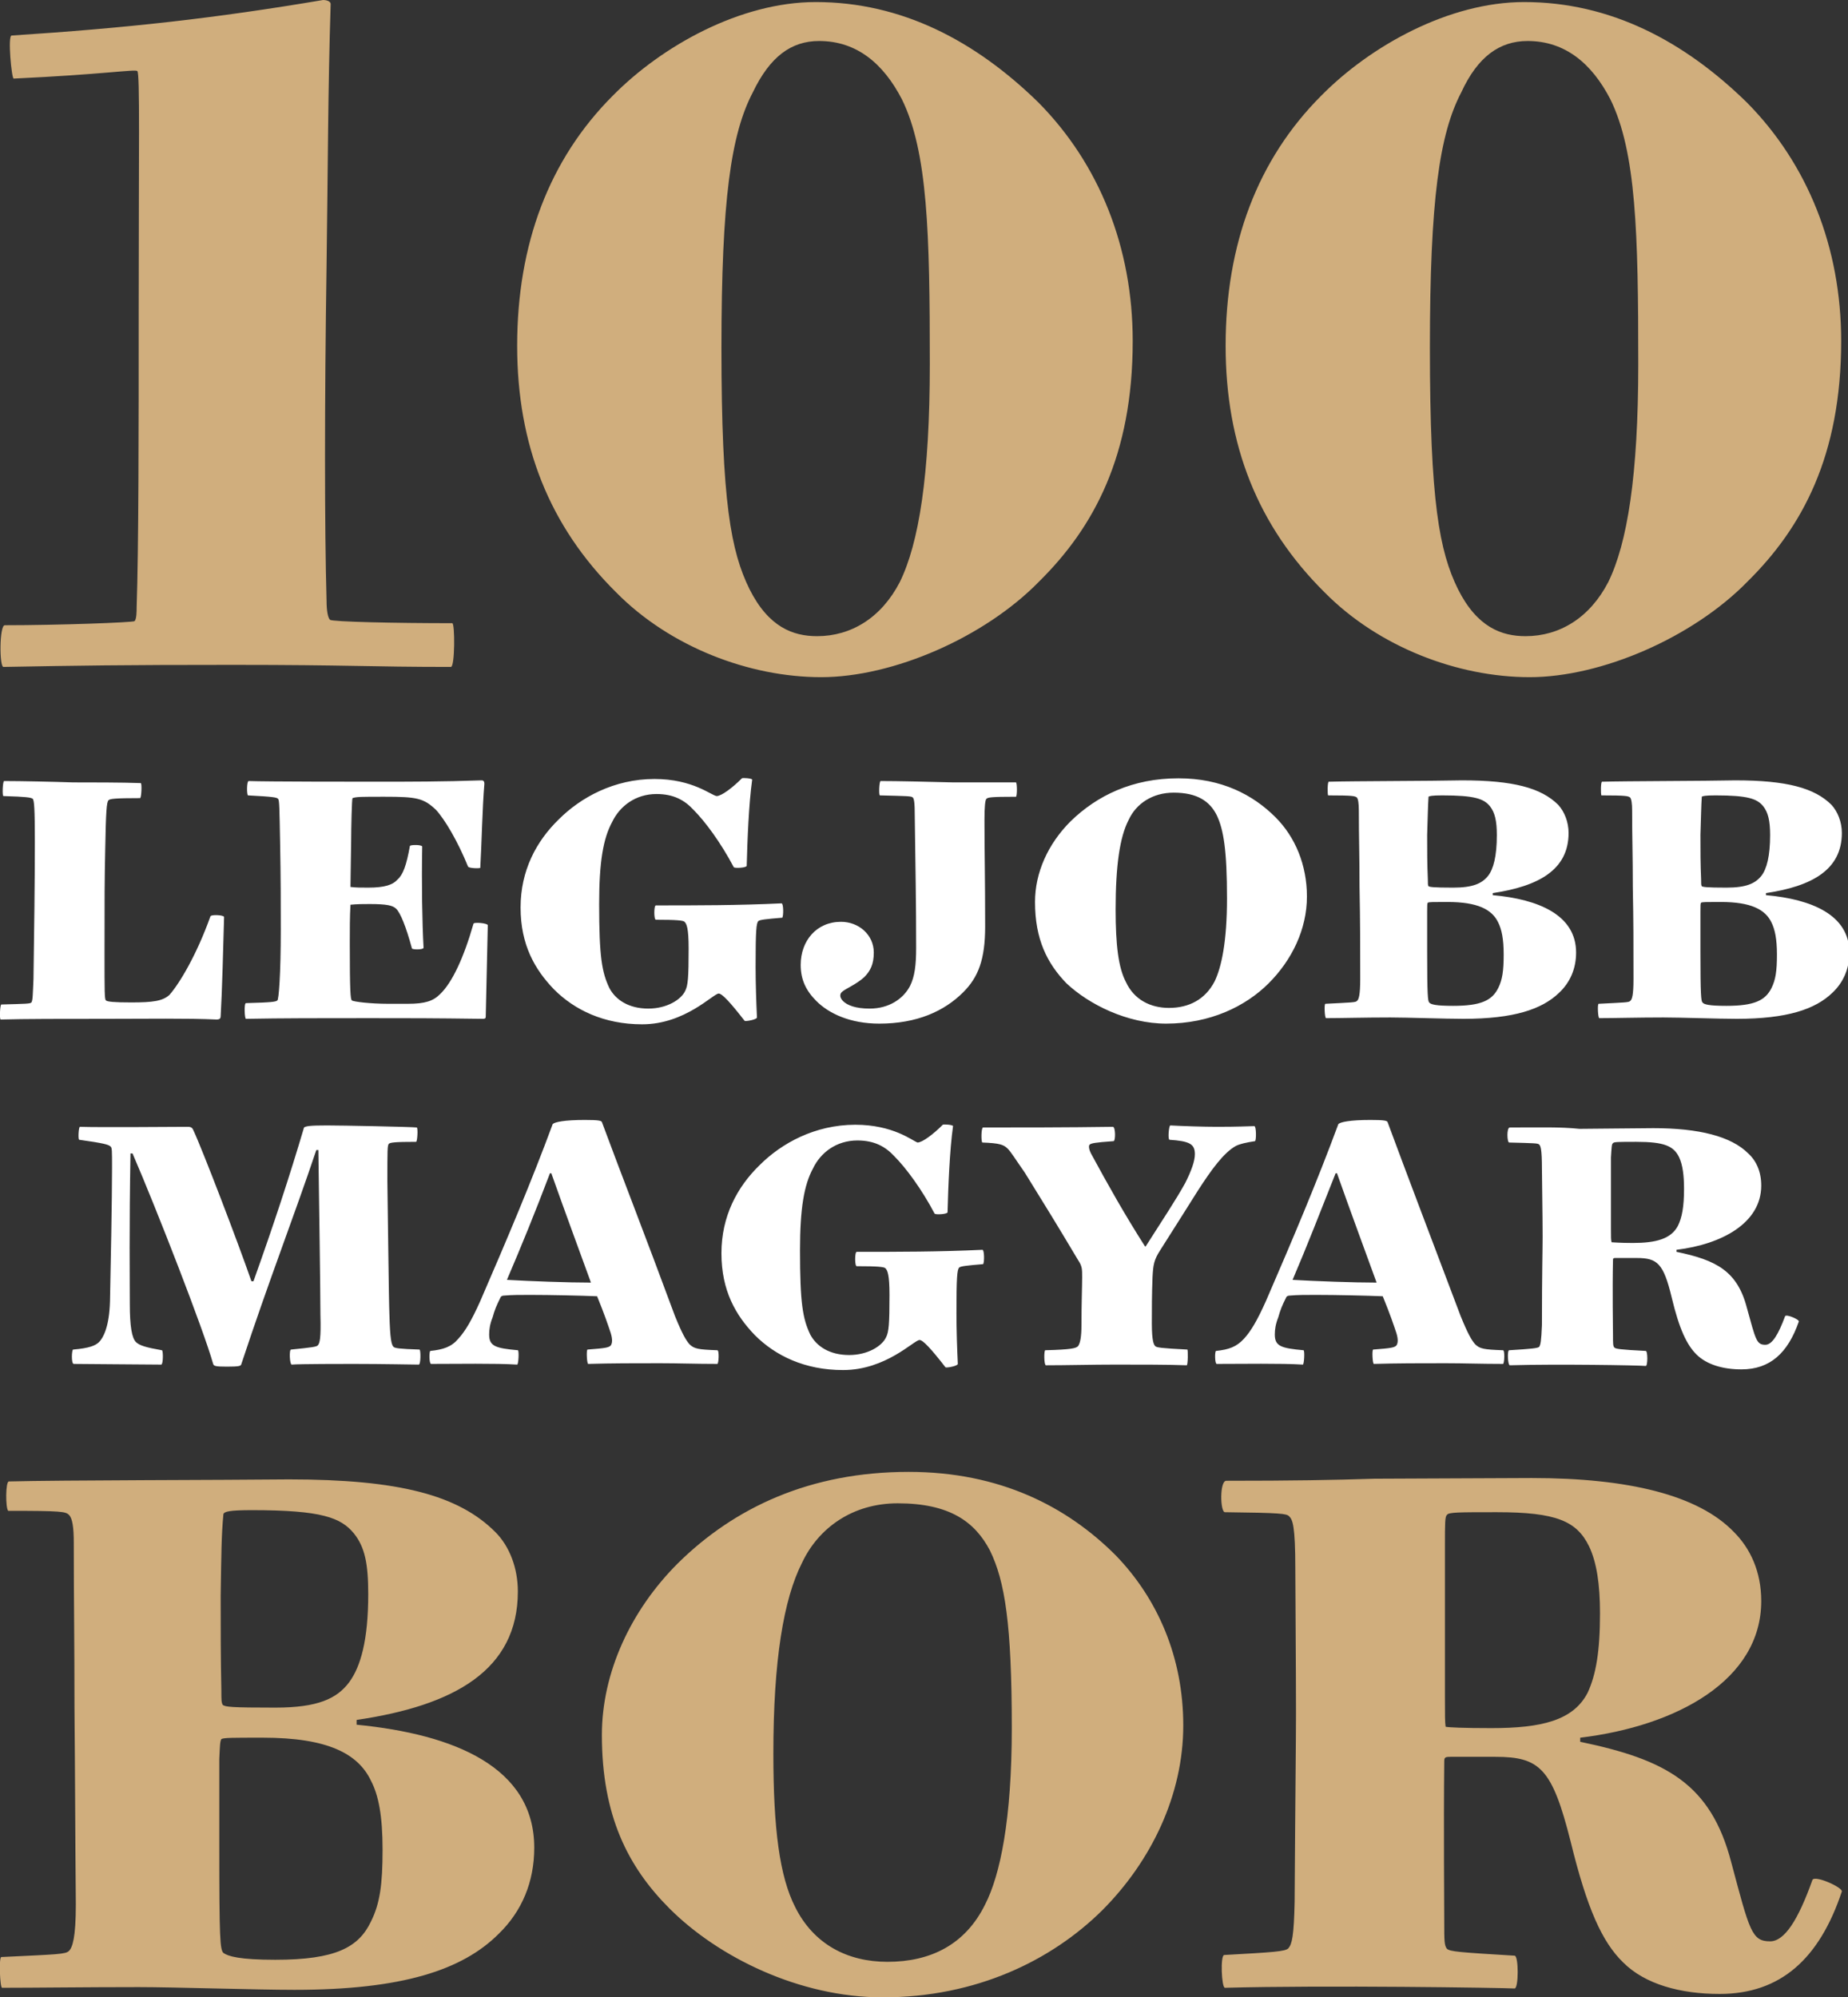
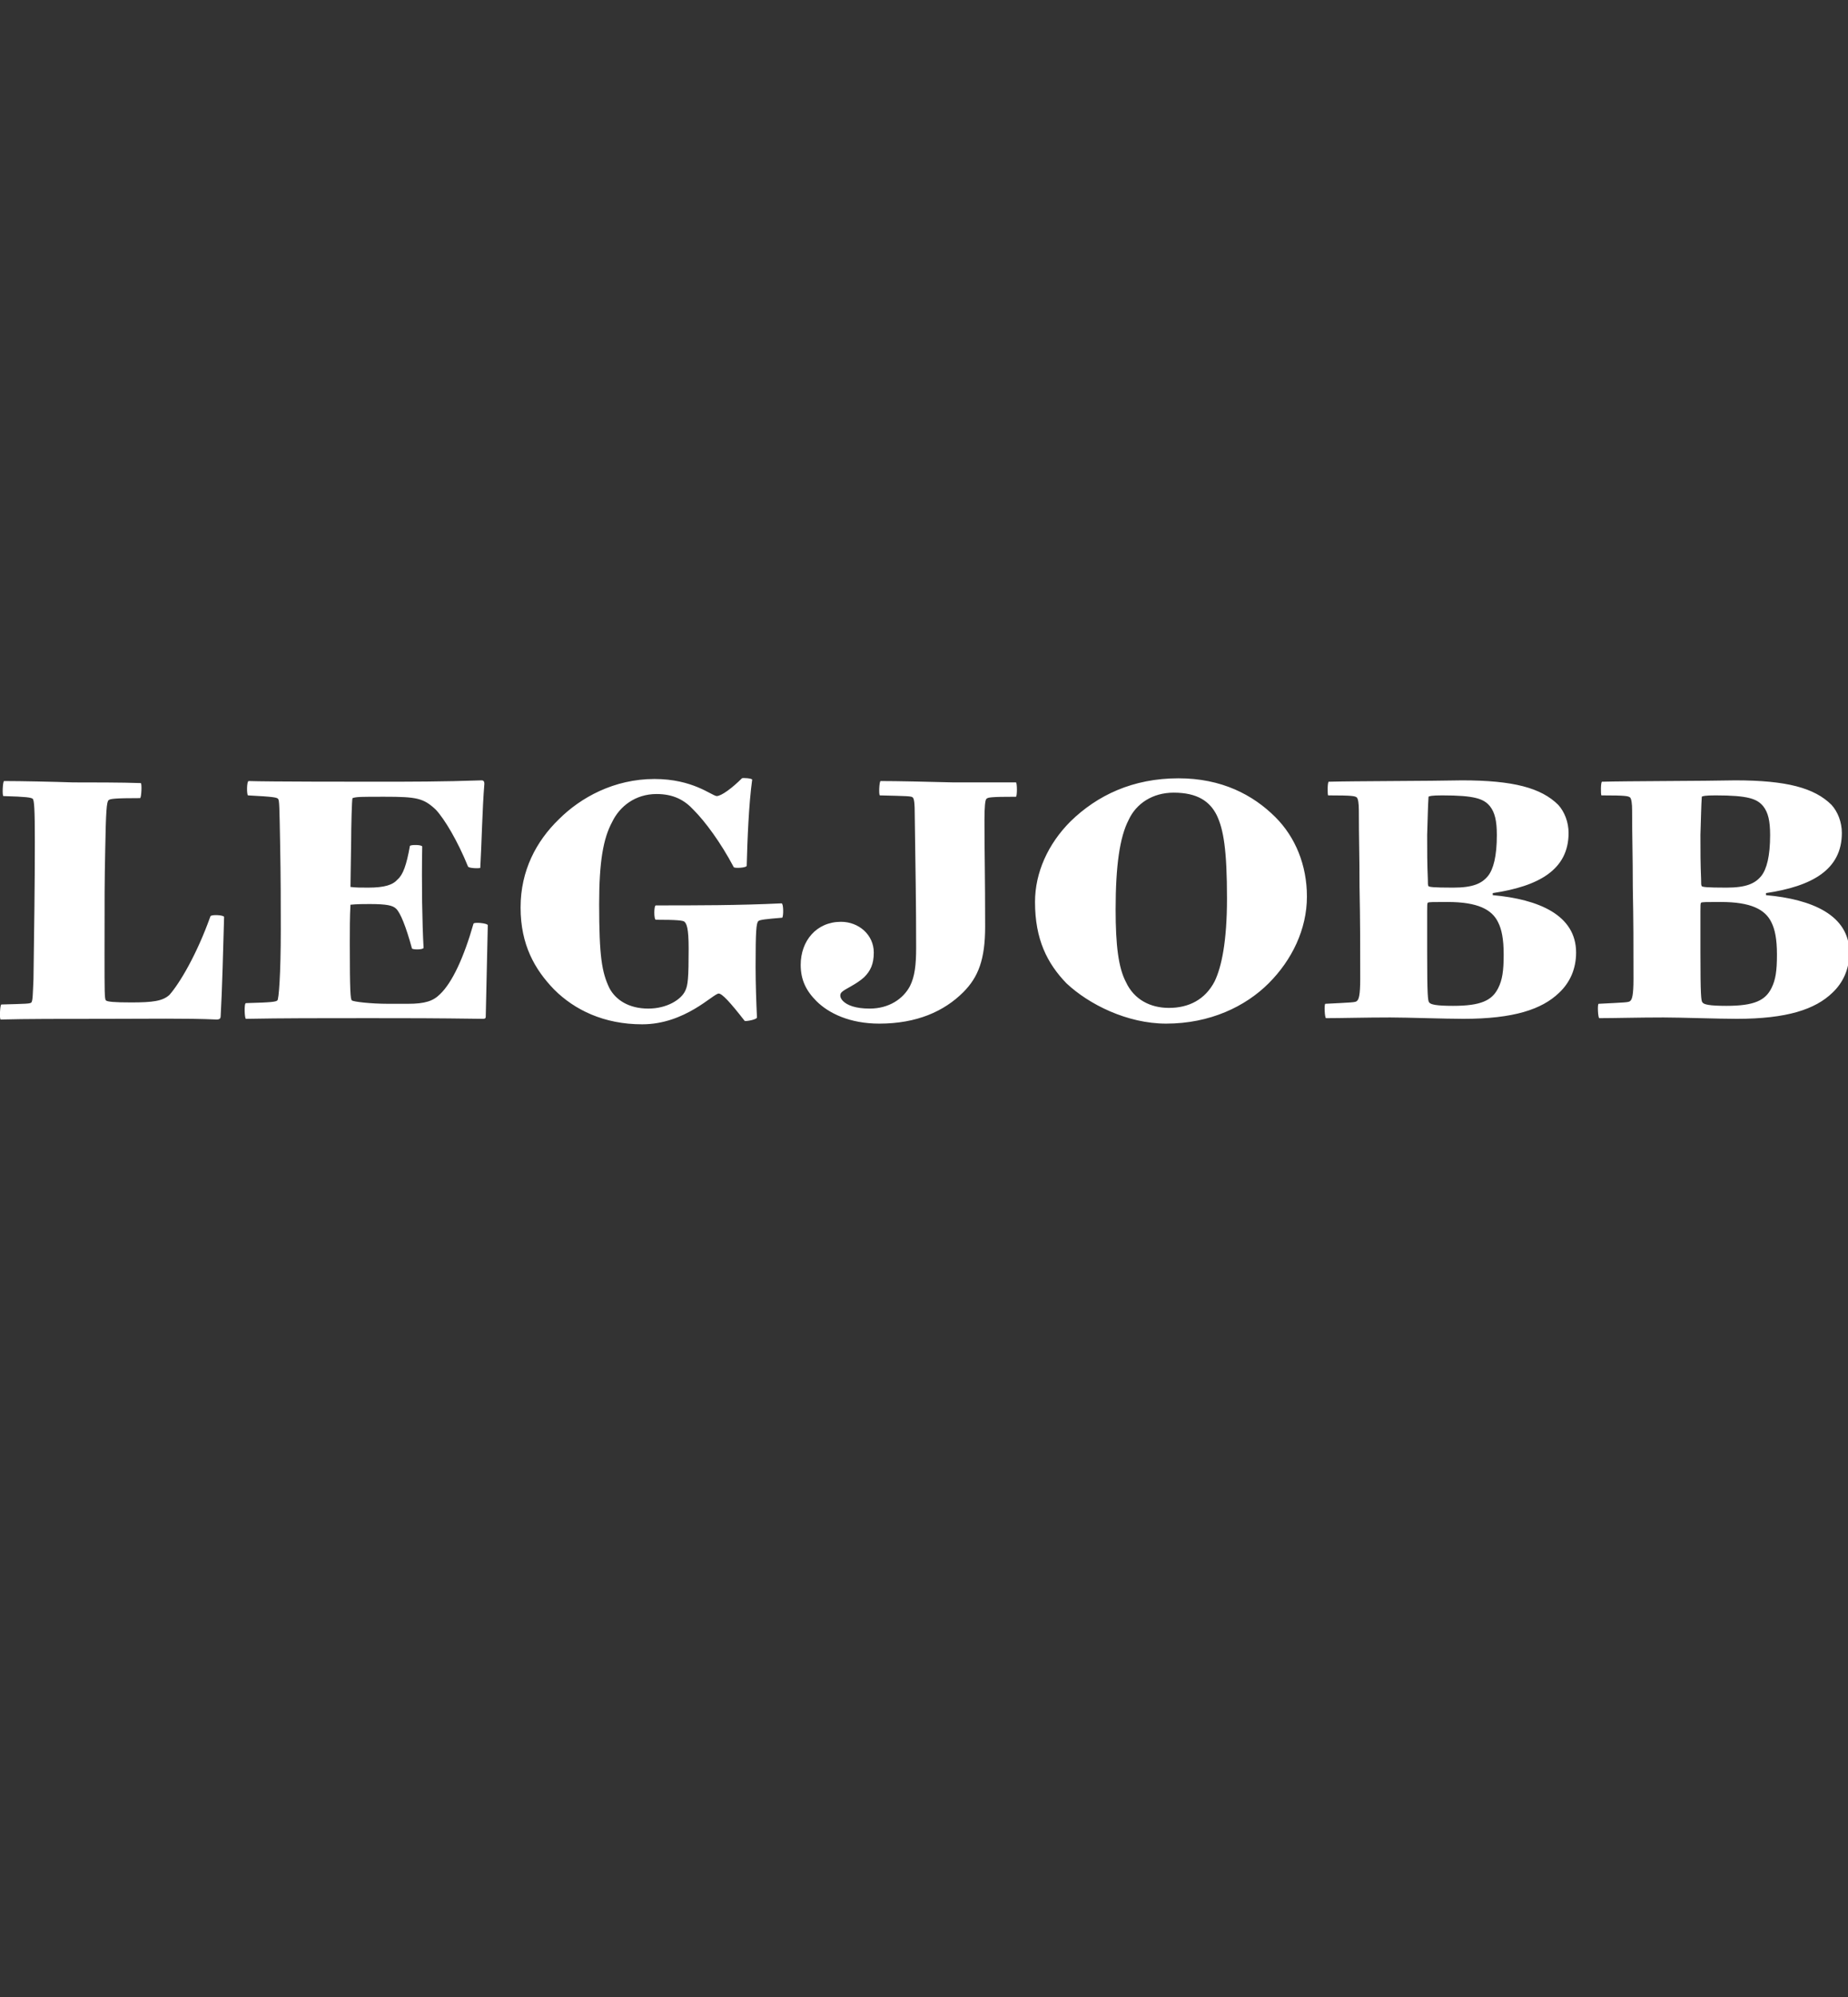
<svg xmlns="http://www.w3.org/2000/svg" version="1.1" id="Layer_1" x="0px" y="0px" viewBox="0 0 270.5 292.3" enable-background="new 0 0 270.5 292.3" xml:space="preserve">
  <rect x="0" y="0" width="270.5" height="292.3" fill="#333333" stroke="none" />
  <g>
-     <path fill="#D0AE7D" d="M211.8,221.7c0.2-0.4,1.7-0.4,7.3-0.4c8.7,0,11.7,1.3,13.5,5c1.1,2.3,1.6,5.5,1.6,9.8c0,5.6-0.6,9-1.8,11.6   c-2.1,4.1-6.8,5.2-14.1,5.2c-4.1,0-6.2-0.1-6.7-0.2c-0.1-0.7-0.1-1.6-0.1-4.3v-22.3C211.5,223,211.5,221.9,211.8,221.7    M179.5,216.7c-1,0-0.9,4.6-0.2,4.6c8.2,0.1,9,0.2,9.4,0.6c0.5,0.5,0.9,1.3,0.9,7.7c0,2.9,0.1,14.1,0.1,21.2   c0,4.3-0.1,11.3-0.2,27.5c-0.1,5.1-0.4,6.2-0.9,6.8c-0.4,0.5-2.3,0.6-9.4,1c-0.6,0-0.4,4.8,0.1,4.8c14.7-0.4,40.5,0,42.4,0.1   c0.6,0,0.6-4.8,0-4.8c-8.3-0.5-9.4-0.6-9.9-1c-0.4-0.5-0.4-1.2-0.4-3.9c0-2.1-0.1-13.9,0-23.5c0-0.6,0.1-0.7,0.9-0.7h6.6   c6.5,0,8.3,1.7,11,12.4c2.4,9.8,4.6,14.7,7.7,17.7c3.2,3.2,8.4,4.6,14.1,4.6c8.9,0,14.6-5.1,17.9-15c0.1-0.6-3.9-2.4-4.3-1.7   c-2.1,5.9-4.1,9-6.2,9c-2.7,0-3-1.5-5.7-11.6c-3-11.5-9.6-15-22.1-17.6v-0.6c14.1-1.7,26.5-8.4,26.5-20c0-4.3-1.6-7.7-4-10.1   c-5.2-5.4-15.4-7.9-29.6-7.9c-4.6,0-18.5,0.1-23,0.1C195.1,216.6,189.1,216.7,179.5,216.7 M117.4,228.7c2.4-5.1,7.4-8.7,14-8.7   c7.6,0,11.3,2.7,13.5,6.9c2.2,4.5,3.2,10.8,3.2,26c0,13.4-1.7,21.5-3.9,25.8c-2.9,5.9-8,8.4-14.3,8.4c-5.9,0-10.8-2.6-13.5-8   c-2.3-4.5-3.2-11.5-3.2-22.5C113.2,243,114.7,234,117.4,228.7 M129.2,292.3c13.7,0,24.7-5.4,32.1-12.7c7.2-7.2,11.9-16.9,11.9-27.1   c0-9.9-3.7-18.5-9.9-24.9c-7.1-7.1-16.9-12.2-30.3-12.2c-14.4,0-25.5,5.2-33.8,13.4c-6.9,6.9-11.1,16-11.1,25.1   c0,11.8,3.8,19.3,9.9,25.4C105.1,286.4,117,292.3,129.2,292.3 M32.4,254.5c0.4-0.2,1.5-0.2,6.1-0.2c9.4,0,13.9,2.3,15.8,6.3   c1.1,2.1,1.7,5.1,1.7,10.1c0,5.1-0.4,7.9-1.7,10.5c-1.8,3.8-5.2,5.6-14,5.6c-5.2,0-6.9-0.5-7.6-1c-0.5-0.5-0.6-2.1-0.6-15.7v-12.7   C32.2,255.3,32.2,254.9,32.4,254.5 M36.9,221c10.2,0,13,1.1,14.9,3.4c1.6,2,2.1,4.4,2.1,8.9c0,6.7-1.1,10.6-2.8,12.9   c-1.8,2.4-4.6,3.7-10.8,3.7c-6.5,0-7.3-0.1-7.7-0.4c-0.2-0.4-0.2-0.7-0.2-2.1c-0.1-4.9-0.1-8.8-0.1-13.9c0.1-6.1,0.1-8.7,0.4-11.9   C32.8,221.2,33.6,221,36.9,221 M1.3,216.8c-0.5,0-0.5,3.9-0.1,4.3c7.8,0,8.4,0.1,8.9,0.6c0.5,0.5,0.7,1.8,0.7,4.1   c0,8.7,0.1,14.1,0.1,24c0.1,10.8,0.1,17.7,0.2,28.9c0,4.9-0.5,6.3-1,6.8c-0.5,0.5-1.6,0.5-9.9,0.9c-0.4,0-0.2,4.5,0.1,4.5   c4.8,0,12.2-0.1,20-0.1c5.2,0,17.1,0.4,22.8,0.4c15.8,0,24.6-2.9,29.9-8.2c3.4-3.3,5.2-7.6,5.2-12.6c0-11.8-11.7-16.6-26-18v-0.7   c14.3-2.1,23.6-7.3,23.6-18.8c0-3.4-1.2-6.6-3.3-8.7c-5.4-5.4-14.1-7.7-30.2-7.7C33.3,216.6,8.8,216.6,1.3,216.8" />
-     <path fill="#FFFFFF" d="M236.1,167.3c0.1-0.2,0.8-0.2,3.4-0.2c4.1,0,5.5,0.6,6.3,2.3c0.5,1.1,0.7,2.6,0.7,4.6   c0,2.6-0.3,4.2-0.9,5.4c-1,1.9-3.2,2.5-6.6,2.5c-1.9,0-2.9-0.1-3.1-0.1c-0.1-0.3-0.1-0.7-0.1-2v-10.4   C235.9,167.9,235.9,167.4,236.1,167.3 M221,165c-0.5,0-0.4,2.2-0.1,2.2c3.8,0.1,4.2,0.1,4.4,0.3c0.2,0.2,0.4,0.6,0.4,3.6   c0,1.4,0.1,6.6,0.1,9.9c0,2-0.1,5.3-0.1,12.9c-0.1,2.4-0.2,2.9-0.4,3.2c-0.2,0.2-1.1,0.3-4.4,0.5c-0.3,0-0.2,2.2,0.1,2.2   c6.9-0.2,18.9,0,19.9,0.1c0.3,0,0.3-2.2,0-2.2c-3.9-0.2-4.4-0.3-4.6-0.5c-0.2-0.2-0.2-0.6-0.2-1.8c0-1-0.1-6.5,0-11   c0-0.3,0.1-0.3,0.4-0.3h3.1c3,0,3.9,0.8,5.1,5.8c1.1,4.6,2.2,6.9,3.6,8.3c1.5,1.5,3.9,2.2,6.6,2.2c4.2,0,6.8-2.4,8.4-7   c0.1-0.3-1.8-1.1-2-0.8c-1,2.7-1.9,4.2-2.9,4.2c-1.3,0-1.4-0.7-2.7-5.4c-1.4-5.4-4.5-7-10.3-8.2v-0.3c6.6-0.8,12.4-3.9,12.4-9.4   c0-2-0.7-3.6-1.9-4.7c-2.5-2.5-7.2-3.7-13.9-3.7c-2.2,0-8.7,0.1-10.8,0.1C228.3,164.9,225.4,165,221,165 M195.7,171.7   c1.8,5.1,4.6,12.7,5.8,16c-3.4,0-8.8-0.2-12.3-0.4c2.1-4.9,4-9.8,6.3-15.6H195.7z M178,197.7c-0.2,0-0.2,1.9,0.1,1.9   c3.6,0,9.5-0.1,12.6,0.1c0.2,0,0.3-2.1,0.1-2.1c-3.3-0.3-4.2-0.6-4.2-2.3c0-0.7,0.1-1.5,0.5-2.5c0.3-1.1,0.6-1.8,1.1-2.8   c0.1-0.3,0.3-0.4,0.6-0.4c1.1-0.1,2.3-0.1,3.8-0.1c2.9,0,7.4,0.1,9.8,0.2c1.1,2.7,1.6,4.2,2,5.4c0.3,1,0.2,1.5,0,1.8   c-0.3,0.3-0.7,0.4-3.4,0.6c-0.2,0-0.1,2.1,0.1,2.1c3.4-0.1,6.8-0.1,10.5-0.1c2.7,0,5.2,0.1,8.4,0.1c0.2,0,0.3-2,0-2   c-2.8-0.1-3.4-0.2-4.1-0.9c-0.5-0.6-1-1.4-2.1-4.1c-4.5-11.9-8-21.1-10.7-28.4c-0.1-0.2-0.5-0.3-2.5-0.3c-3,0-4.4,0.3-4.7,0.6   c-3.1,8.4-6.7,16.9-10.6,25.9c-1.3,2.9-2.2,4.4-3.2,5.5C181,197.1,179.9,197.5,178,197.7 M143.9,165c-0.3,0-0.3,2.2-0.1,2.2   c2.5,0.1,3.1,0.3,3.7,0.9c0.5,0.5,1.1,1.5,2.5,3.5c3.1,5,4.7,7.6,7.8,12.8c0.6,0.9,0.6,1.3,0.6,2.5c0,1.4-0.1,3.7-0.1,7   c0,1.8-0.2,2.7-0.5,3.1c-0.3,0.3-0.9,0.5-4.8,0.6c-0.2,0-0.2,2.2,0.1,2.2c3,0,6.8-0.1,10.2-0.1c3.5,0,7.9,0,10.4,0.1   c0.2,0,0.2-2.3,0.1-2.3c-3.9-0.2-4.5-0.3-4.7-0.5c-0.2-0.2-0.5-0.7-0.5-3.3c0-2.3,0-4.2,0.1-6.8c0.1-1.8,0.2-2.5,1.1-3.9   c2.9-4.6,4.2-6.6,5.5-8.7c2-3.1,3.8-5.6,5.6-6.6c0.6-0.3,1.5-0.5,2.8-0.7c0.2-0.1,0.2-2.2-0.1-2.2c-3,0.1-4.3,0.1-5.5,0.1   c-1.9,0-4.9-0.1-6.8-0.2c-0.2,0-0.4,2.1-0.1,2.1c2.9,0.2,3.7,0.6,3.7,2.1c0,1-0.5,2.4-1.4,4.2c-1.5,2.7-3.2,5.2-5.8,9.3h-0.1   c-3-4.7-5.3-8.8-7.8-13.4c-0.4-0.7-0.5-1.3-0.3-1.5c0.3-0.2,0.7-0.3,3.5-0.5c0.3,0,0.3-2.1-0.1-2.1C156.3,165,149,165,143.9,165    M125.2,164.6c-5.9,0-10.8,2.7-14,5.9c-3.3,3.2-5.6,7.5-5.6,12.9c0,5.5,2.1,9.1,4.9,12c3,3,7.3,5.1,12.9,5.1   c6.3,0,10.4-4.4,11.2-4.4c0.5,0,1.7,1.3,3.8,4c0.2,0.1,1.8-0.2,1.8-0.5c-0.1-2.1-0.2-5-0.2-7.4c0-5.3,0.1-6.4,0.4-6.7   c0.2-0.2,1.1-0.3,3.5-0.5c0.2-0.2,0.2-2.1-0.1-2.1c-6.3,0.3-12.4,0.3-18.4,0.3c-0.3,0-0.3,2.1,0,2.1c3.1,0,4,0.1,4.2,0.3   c0.3,0.3,0.6,0.9,0.6,3.9c0,4.3-0.1,5.4-0.5,6.2c-0.6,1.3-2.7,2.6-5.4,2.6c-2.9,0-4.8-1.3-5.7-3c-1.1-2.3-1.5-4.6-1.5-12.3   c0-6.2,0.6-9.6,1.9-12c1.1-2.3,3.4-4.1,6.5-4.1c2.5,0,4.1,0.9,5.4,2.3c1.7,1.7,4,4.8,5.9,8.4c0.1,0.2,1.9,0.1,1.9-0.2   c0.1-3.8,0.3-9,0.8-12.6c0-0.2-1.4-0.3-1.5-0.2c-1.4,1.4-3,2.6-3.7,2.6C133.5,166.9,130.7,164.6,125.2,164.6 M80.7,171.7   c1.8,5.1,4.6,12.7,5.8,16c-3.4,0-8.8-0.2-12.3-0.4c2.1-4.9,4.1-9.8,6.3-15.6H80.7z M63,197.7c-0.2,0-0.2,1.9,0.1,1.9   c3.6,0,9.5-0.1,12.6,0.1c0.2,0,0.3-2.1,0.1-2.1c-3.3-0.3-4.2-0.6-4.2-2.3c0-0.7,0.1-1.5,0.5-2.5c0.3-1.1,0.6-1.8,1.1-2.8   c0.1-0.3,0.3-0.4,0.6-0.4c1.1-0.1,2.3-0.1,3.8-0.1c2.9,0,7.4,0.1,9.8,0.2c1.1,2.7,1.6,4.2,2,5.4c0.3,1,0.2,1.5,0,1.8   c-0.3,0.3-0.7,0.4-3.4,0.6c-0.2,0-0.1,2.1,0.1,2.1c3.4-0.1,6.8-0.1,10.5-0.1c2.7,0,5.2,0.1,8.4,0.1c0.2,0,0.3-2,0-2   c-2.8-0.1-3.4-0.2-4.1-0.9c-0.5-0.6-1-1.4-2.1-4.1c-4.4-11.9-8-21.1-10.7-28.4c-0.1-0.2-0.5-0.3-2.5-0.3c-3,0-4.4,0.3-4.7,0.6   c-3.1,8.4-6.7,16.9-10.6,25.9c-1.3,2.9-2.2,4.4-3.2,5.5C66.1,197.1,64.9,197.5,63,197.7 M16.2,167.8c0.2,0.2,0.2,0.6,0.2,3.1   c0,4.7-0.2,14.6-0.3,19.5c-0.1,3.8-1,5.4-1.6,6c-0.5,0.5-1.4,0.9-3.8,1.1c-0.2,0-0.3,2.1,0.1,2.1c0.9,0,11.2,0.1,12.8,0.1   c0.3,0,0.3-2.1,0.1-2.1c-2.3-0.4-3.3-0.7-3.8-1.2c-0.6-0.6-0.9-2.3-0.9-5.6s-0.1-11.3,0.1-22h0.3c3.5,8.1,10.4,25.8,11.8,30.8   c0.1,0.3,0.3,0.4,2,0.4c1.8,0,2-0.1,2.1-0.3c4.2-12.7,7.6-21.3,11-31.4h0.3c0.1,6.9,0.3,20.9,0.3,24.1c0.1,3.5-0.1,4.2-0.4,4.5   c-0.2,0.2-0.9,0.3-3.9,0.6c-0.3,0-0.2,2.2,0.1,2.2c1-0.1,7.9-0.1,9-0.1c4.2,0,9.1,0.1,9.6,0.1c0.3,0,0.3-2.2,0.1-2.2   c-3-0.1-3.6-0.2-3.8-0.4c-0.3-0.3-0.5-1.1-0.6-4.7c-0.1-2.4-0.2-13.1-0.3-19.5c0-4.6,0-5.2,0.2-5.5c0.2-0.2,0.8-0.3,4-0.3   c0.2,0,0.3-2.1,0.1-2.1c-0.8-0.1-11-0.3-13.1-0.3c-2.6,0-3.1,0.1-3.4,0.3c-2.1,7.1-4.5,14.4-7.4,22.5h-0.3   c-1.9-5.5-7.1-19.1-8.5-22.1c-0.2-0.5-0.5-0.5-1-0.5c-0.9,0-13,0.1-15.6,0c-0.2,0-0.3,1.9-0.1,1.9   C15.2,167.3,15.9,167.5,16.2,167.8" />
    <path fill="#FFFFFF" d="M249,132.1c0.2-0.1,0.7-0.1,2.9-0.1c4.4,0,6.5,1.1,7.4,3c0.5,1,0.8,2.4,0.8,4.7c0,2.4-0.2,3.7-0.8,4.9   c-0.9,1.8-2.5,2.6-6.6,2.6c-2.5,0-3.3-0.2-3.5-0.5c-0.2-0.2-0.3-1-0.3-7.4v-5.9C248.9,132.5,248.9,132.2,249,132.1 M251.1,116.4   c4.8,0,6.1,0.5,7,1.6c0.7,0.9,1,2.1,1,4.2c0,3.1-0.5,5-1.3,6c-0.9,1.1-2.2,1.7-5.1,1.7c-3,0-3.4-0.1-3.6-0.2   c-0.1-0.2-0.1-0.3-0.1-1c-0.1-2.3-0.1-4.1-0.1-6.5c0.1-2.9,0.1-4.1,0.2-5.6C249.2,116.5,249.6,116.4,251.1,116.4 M234.5,114.4   c-0.2,0-0.2,1.8-0.1,2c3.7,0,3.9,0.1,4.2,0.3c0.2,0.2,0.3,0.9,0.3,1.9c0,4.1,0.1,6.6,0.1,11.2c0.1,5.1,0.1,8.3,0.1,13.5   c0,2.3-0.2,3-0.5,3.2c-0.2,0.2-0.7,0.2-4.6,0.4c-0.2,0-0.1,2.1,0.1,2.1c2.2,0,5.7-0.1,9.4-0.1c2.5,0,8,0.2,10.7,0.2   c7.4,0,11.5-1.4,14-3.8c1.6-1.5,2.5-3.5,2.5-5.9c0-5.5-5.5-7.8-12.2-8.4v-0.3c6.7-1,11.1-3.4,11.1-8.8c0-1.6-0.6-3.1-1.5-4.1   c-2.5-2.5-6.6-3.6-14.1-3.6C249.4,114.3,237.9,114.3,234.5,114.4 M209,132.1c0.2-0.1,0.7-0.1,2.9-0.1c4.4,0,6.5,1.1,7.4,3   c0.5,1,0.8,2.4,0.8,4.7c0,2.4-0.2,3.7-0.8,4.9c-0.9,1.8-2.5,2.6-6.6,2.6c-2.5,0-3.3-0.2-3.5-0.5c-0.2-0.2-0.3-1-0.3-7.4v-5.9   C208.9,132.5,208.9,132.2,209,132.1 M211.1,116.4c4.8,0,6.1,0.5,7,1.6c0.7,0.9,1,2.1,1,4.2c0,3.1-0.5,5-1.3,6   c-0.9,1.1-2.2,1.7-5.1,1.7c-3,0-3.4-0.1-3.6-0.2c-0.1-0.2-0.1-0.3-0.1-1c-0.1-2.3-0.1-4.1-0.1-6.5c0.1-2.9,0.1-4.1,0.2-5.6   C209.2,116.5,209.6,116.4,211.1,116.4 M194.5,114.4c-0.2,0-0.2,1.8-0.1,2c3.7,0,3.9,0.1,4.2,0.3c0.2,0.2,0.3,0.9,0.3,1.9   c0,4.1,0.1,6.6,0.1,11.2c0.1,5.1,0.1,8.3,0.1,13.5c0,2.3-0.2,3-0.5,3.2c-0.2,0.2-0.7,0.2-4.6,0.4c-0.2,0-0.1,2.1,0.1,2.1   c2.2,0,5.7-0.1,9.4-0.1c2.5,0,8,0.2,10.7,0.2c7.4,0,11.5-1.4,14-3.8c1.6-1.5,2.5-3.5,2.5-5.9c0-5.5-5.5-7.8-12.2-8.4v-0.3   c6.7-1,11.1-3.4,11.1-8.8c0-1.6-0.6-3.1-1.5-4.1c-2.5-2.5-6.6-3.6-14.1-3.6C209.4,114.3,198,114.3,194.5,114.4 M165.2,120   c1.1-2.4,3.5-4,6.6-4c3.5,0,5.3,1.3,6.3,3.3c1,2.1,1.5,5.1,1.5,12.2c0,6.3-0.8,10-1.8,12.1c-1.4,2.7-3.8,3.9-6.7,3.9   c-2.7,0-5.1-1.2-6.3-3.8c-1.1-2.1-1.5-5.4-1.5-10.6C163.3,126.7,163.9,122.5,165.2,120 M170.7,149.8c6.4,0,11.6-2.5,15-5.9   c3.4-3.4,5.6-7.9,5.6-12.7c0-4.6-1.7-8.7-4.6-11.6c-3.3-3.3-7.9-5.7-14.2-5.7c-6.7,0-11.9,2.5-15.8,6.3c-3.3,3.3-5.2,7.5-5.2,11.8   c0,5.5,1.8,9,4.6,11.9C159.4,147,165,149.8,170.7,149.8 M128.9,114.3c-0.2,0-0.3,2.1-0.1,2.1c4,0.1,4.6,0.1,4.8,0.3   c0.2,0.2,0.3,0.7,0.3,2.9c0.1,7.8,0.2,12.2,0.2,19.1c0,2.5-0.2,4.2-0.9,5.6c-1,1.9-3.1,3.3-5.9,3.3c-2.1,0-3.3-0.5-3.9-1.1   c-0.5-0.5-0.5-1-0.2-1.3c0.5-0.5,2.1-1.1,3.3-2.2c0.9-0.9,1.4-1.9,1.4-3.6c0-2.6-2.2-4.5-4.8-4.5c-3.6,0-5.9,2.8-5.9,6.3   c0,2.2,0.8,3.8,2.3,5.3c1.8,1.8,4.9,3.3,9.2,3.3c5.5,0,9.5-1.8,12.3-4.6c2.2-2.2,3.2-4.8,3.2-9.6c0-7.5-0.1-10.7-0.1-15.6   c0-1.9,0.1-3,0.3-3.1c0.2-0.2,0.5-0.3,4.3-0.3c0.2,0,0.2-2.1,0-2.1h-9.1C135.5,114.4,131.5,114.3,128.9,114.3 M95.8,114   c-5.9,0-10.8,2.7-14,5.9c-3.3,3.2-5.6,7.5-5.6,12.9c0,5.5,2.1,9.1,4.9,12c3,3,7.3,5.1,12.9,5.1c6.3,0,10.4-4.5,11.2-4.5   c0.5,0,1.7,1.3,3.8,4c0.2,0.1,1.8-0.2,1.8-0.5c-0.1-2.1-0.2-5-0.2-7.4c0-5.3,0.1-6.4,0.4-6.7c0.2-0.2,1.1-0.3,3.5-0.5   c0.2-0.2,0.2-2.1-0.1-2.1c-6.3,0.3-12.4,0.3-18.4,0.3c-0.3,0-0.3,2.1,0,2.1c3.1,0,4,0.1,4.2,0.3c0.3,0.3,0.6,0.9,0.6,3.9   c0,4.3-0.1,5.4-0.5,6.2c-0.6,1.3-2.7,2.6-5.4,2.6c-2.9,0-4.8-1.3-5.7-3c-1.1-2.3-1.5-4.6-1.5-12.3c0-6.2,0.6-9.6,1.9-12   c1.1-2.3,3.4-4.1,6.5-4.1c2.5,0,4.1,0.9,5.4,2.3c1.7,1.7,4,4.8,5.9,8.4c0.1,0.2,1.9,0.1,1.9-0.2c0.1-3.8,0.3-9,0.8-12.6   c0-0.2-1.4-0.3-1.5-0.2c-1.4,1.4-3,2.6-3.7,2.6C104.1,116.4,101.4,114,95.8,114 M36.4,114.3c-0.3,0-0.3,2-0.1,2.1   c3.8,0.2,4.2,0.3,4.4,0.5c0.2,0.2,0.2,1.2,0.3,6.4c0.1,5.3,0.1,9.1,0.1,12.7c0,6.7-0.3,10.3-0.5,10.4c-0.2,0.2-0.7,0.3-4.6,0.4   c-0.3,0-0.2,2.3,0,2.3c5.2-0.1,11-0.1,18-0.1c6,0,9.2,0,16.7,0.1c0.3,0,0.4-0.1,0.4-0.3c0.1-4.3,0.2-9.3,0.3-13.4   c0-0.3-2.1-0.5-2.1-0.2c-1.4,4.9-3.1,8.6-4.9,10.3c-1,1-2.2,1.4-4.7,1.4h-2.9c-2.5,0-5.1-0.3-5.3-0.5c-0.2-0.2-0.3-1.2-0.3-8.4   c0-1.7,0-4,0.1-5.6c0.9-0.1,2.1-0.1,2.8-0.1c2.5,0,3.4,0.2,3.9,0.7c0.6,0.6,1.4,2.5,2.3,5.8c0.1,0.2,1.7,0.2,1.7-0.1   c-0.2-3.6-0.3-9.3-0.2-14.8c0-0.3-1.7-0.3-1.8-0.1c-0.5,2.8-1,4.2-1.8,4.9c-0.7,0.8-1.9,1.2-4.3,1.2c-1.1,0-1.8,0-2.6-0.1   c0-0.8,0.1-6.2,0.1-6.7c0-1.9,0.1-6.2,0.2-6.3c0.6-0.2,1.2-0.2,4.7-0.2c4.7,0,5.7,0.2,7.5,1.9c1.3,1.4,3.2,4.6,4.7,8.3   c0.1,0.3,1.8,0.3,1.8,0.2c0.2-3.4,0.3-8.7,0.6-12.3c0-0.3-0.1-0.5-0.4-0.5c-5.6,0.2-10.8,0.2-15.1,0.2   C52.7,114.4,39.2,114.4,36.4,114.3 M0.6,114.3c-0.2,0-0.3,2.2-0.1,2.2c3.4,0.1,4,0.2,4.3,0.4c0.2,0.3,0.3,1.3,0.3,6.3   c0,6.3-0.1,12.9-0.2,20.1c-0.1,2.2-0.1,3.1-0.3,3.4c-0.2,0.2-0.7,0.2-4.4,0.3c-0.2,0-0.3,2.2-0.1,2.2c3.5-0.1,9.1-0.1,15.5-0.1   c5.9,0,11.8-0.1,16.1,0.1c0.5,0,0.6-0.2,0.6-0.5c0.2-3.3,0.4-10.7,0.5-14.5c0-0.3-1.9-0.4-2-0.1c-2,5.6-4.5,9.8-6,11.5   c-1,0.9-2.4,1.1-5.6,1.1c-2.5,0-3.5-0.1-3.7-0.3c-0.2-0.2-0.2-1.3-0.2-6.8c0-8.6,0-10.4,0.1-15.2c0.1-5.6,0.2-7.1,0.5-7.3   c0.2-0.2,0.9-0.3,4.6-0.3c0.2,0,0.3-2.2,0.1-2.2c-2.6-0.1-7.5-0.1-9.9-0.1C7.7,114.4,3.1,114.3,0.6,114.3" />
-     <path fill="#D0AE7D" d="M223.6,6c5.5,0,9.4,3.3,12.1,8.5c3.8,7.7,4.1,19.6,4.1,38.8c0,16.3-1.6,26.2-4.4,31.9   c-2.7,5.2-7.1,7.9-12.1,7.9c-3.5,0-7.1-1.3-9.9-6.9c-2.7-5.5-4.1-12.7-4.1-35.3c0-21.7,1.4-31.3,4.6-37.4   C216.3,8.3,219.5,6,223.6,6 M223.1,0.3c-11,0-22.5,6.4-29.7,13.7c-9.3,9.3-14,21.7-14,36.6c0,14.5,4.7,26.4,14.5,36.1   c7.9,8,19.5,12.4,30,12.4c10.5,0,23.9-5.8,31.9-14c8-7.9,13.7-18.4,13.7-35.2c0-13.7-4.9-25.9-13.8-34.9   C246.5,6,235.7,0.3,223.1,0.3 M119.9,6c5.5,0,9.4,3.3,12.1,8.5c3.8,7.7,4.1,19.6,4.1,38.8c0,16.3-1.6,26.2-4.4,31.9   c-2.7,5.2-7.1,7.9-12.1,7.9c-3.5,0-7.1-1.3-9.9-6.9c-2.7-5.5-4.1-12.7-4.1-35.3c0-21.7,1.4-31.3,4.6-37.4   C112.7,8.3,115.8,6,119.9,6 M119.4,0.3c-11,0-22.5,6.4-29.7,13.7c-9.3,9.3-14,21.7-14,36.6c0,14.5,4.7,26.4,14.5,36.1   c7.9,8,19.5,12.4,30,12.4c10.5,0,23.9-5.8,31.9-14c8-7.9,13.7-18.4,13.7-35.2c0-13.7-4.9-25.9-13.8-34.9C142.8,6,132,0.3,119.4,0.3    M20.3,45.1c0,17.7,0,35.2-0.3,43.8c0,0.5,0,1.7-0.3,2c-0.3,0.2-11.2,0.6-19,0.6c-0.8,0-0.8,6.1-0.2,6.1   c11.2-0.2,17.1-0.3,33.6-0.3c17.1,0,19.9,0.3,31.9,0.3c0.6,0,0.6-6.4,0.2-6.4c-8.3,0-17.6-0.2-17.9-0.5c-0.3-0.3-0.5-1.3-0.5-2.8   c-0.3-10.4-0.3-29.2,0-49C48,24.8,48,13,48.4,0.6c0-0.5-0.8-0.6-1.1-0.6c-16,2.7-28.7,4.1-45.6,5.2c-0.6,0,0,6.3,0.3,6.3   c13-0.6,17.8-1.4,18.1-1.1C20.5,10.7,20.3,22.3,20.3,45.1" />
  </g>
</svg>